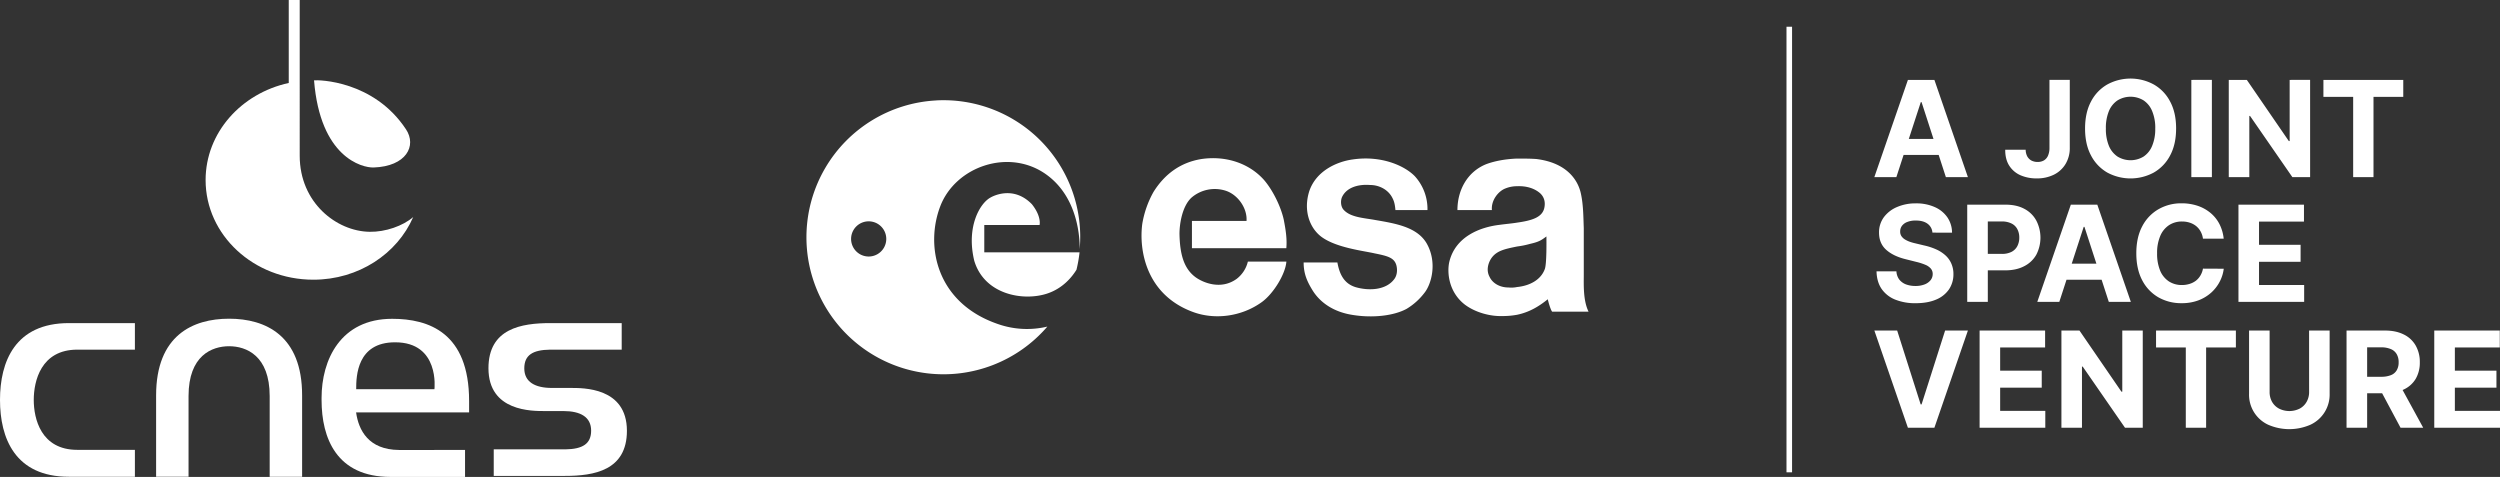
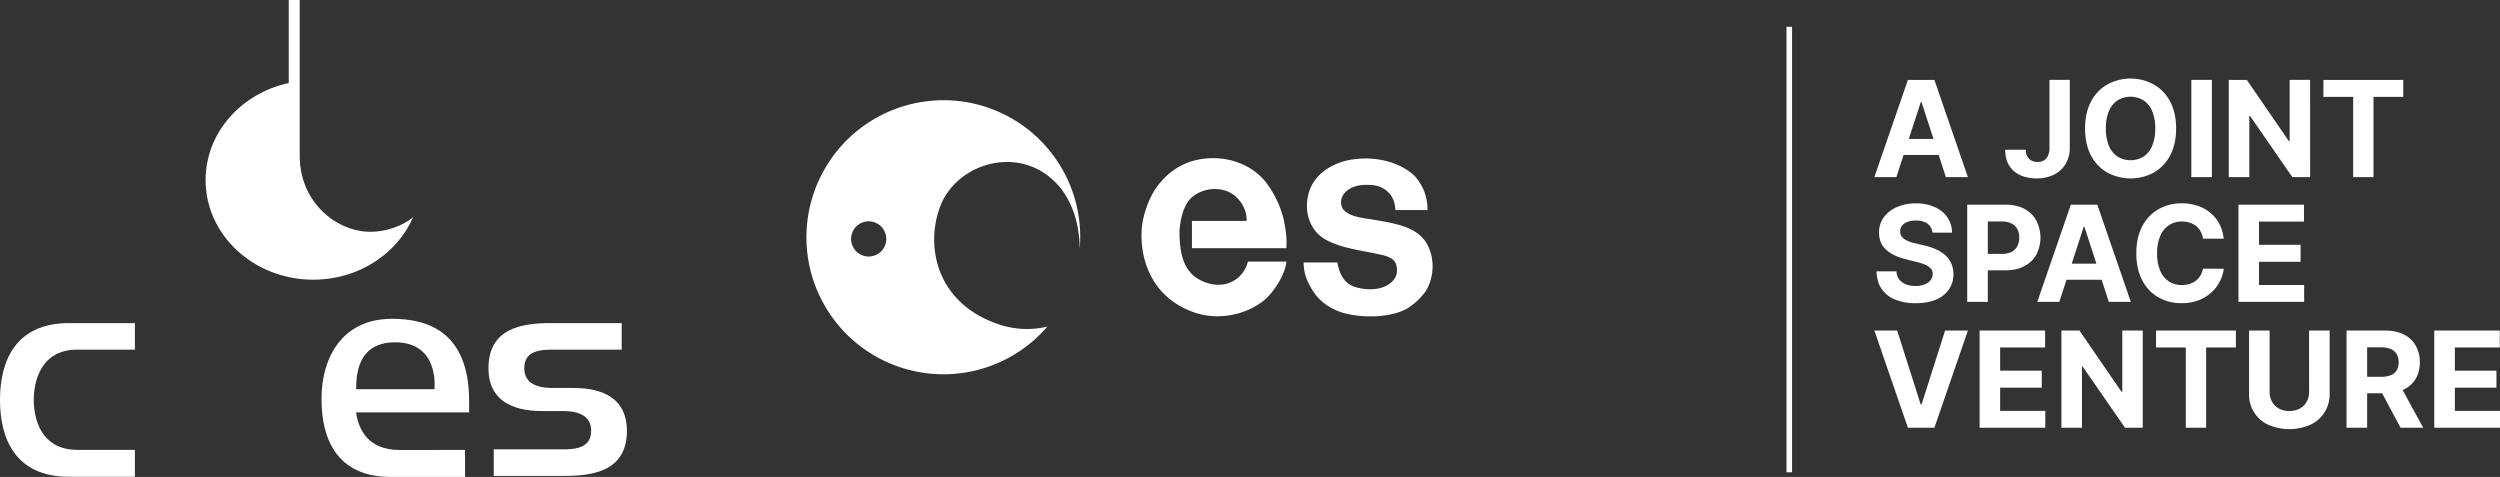
<svg xmlns="http://www.w3.org/2000/svg" id="Calque_1" data-name="Calque 1" viewBox="0 0 2244.27 428.14">
  <rect x="0" y="0" width="2244.27" height="428.14" fill="#333333" stroke="none" />
  <defs>
    <style>.cls-1{fill:#fff;}.cls-2{fill:none;stroke:#fff;stroke-width:5px;}</style>
  </defs>
-   <path class="cls-1" d="M205.68,286.1c-32.57,0-65.54,14.94-65.54,68.86v73h29.12V355.51c0-36.36,21-44.7,36.42-44.7s36.41,8.45,36.41,44.7V428h29.12V355.07C271.31,301.15,238.34,286.1,205.68,286.1Z" />
  <path class="cls-1" d="M0,359c0,34.27,13.43,69,61.88,69H121.1V403.83H69.38c-32.66,0-39.08-28-39.08-44.81s6.42-45.14,39.08-45.14H121.1V290.05H61.88C13.43,290.05,0,324.76,0,359Z" />
  <path class="cls-1" d="M390,349.36H319.75c0-11.75.7-42.07,34.84-42.07C395,307.18,390,349.36,390,349.36Zm-70.36,20.86H421.12V360c0-61.39-36.22-73.8-69.08-73.8-46.29,0-63.36,36.79-63.36,70.94v2c0,34.26,13.52,69,61.88,69h66.91v-24.2H358.16c-27.24-.22-36.22-17.57-38.49-33.72Z" />
  <path class="cls-1" d="M511.92,348.26H495.53c-15.29,0-24.87-5.38-24.87-17.57,0-11.86,7.5-16.59,23.1-16.81H558.1V290.05H494.05c-26,0-55.56,4.83-55.56,40.53,0,39,39.28,38.43,50.92,38.43H505.8c15.39,0,24.87,5.39,24.87,17.58,0,11.75-7.5,16.58-23.1,16.8H443.23v23.83h64c26,0,55.56-4.83,55.56-40.52C562.75,347.6,523.46,348.26,511.92,348.26Z" />
  <path class="cls-1" d="M331.8,208.09c-29.67-.45-62.75-26.11-62.75-68.28V0h-9.84V74.49c-42.77,9.31-74.64,44.73-74.64,87.13,0,49.43,43.22,89.47,96.74,89.47,40.65,0,75.32-23.31,89.63-56.24C361.75,202.79,346.11,208.32,331.8,208.09Z" />
-   <path class="cls-1" d="M281.92,72.14c4.08-.53,53.67.15,82.58,44,9.77,14.76.23,33.23-29.14,34.22C324.91,150.64,287.44,141.18,281.92,72.14Z" />
-   <path class="cls-1" d="M1361.81,142.35c-9.72.38-19.65,2-27.8,5.09-17.1,7-25.66,23.63-25.66,41.12h30.94c-.78-8.94,5.93-17.06,12.14-19.39a27.54,27.54,0,0,1,10.38-2c7.76-.38,15.71,1.61,21.15,6.66,3.5,3.49,4.49,8.07,3.32,13.12-2,8.16-10.87,11-24.47,12.92-4.67.77-10,1.19-15.86,2-16.31,1.94-39.61,10-45,33.68-1.94,9.33-.46,26.53,13.91,37.79,9.71,7.39,23.39,10.78,33.87,10.38a70.8,70.8,0,0,0,13.32-1.18c10.86-2.32,19.26-7.31,27.41-13.9.39,1.94,2.36,9.22,3.91,11.16h32.7c-5-10.1-4.3-24.74-4.3-32.89V205c-.39-10.87-.41-21.81-2.75-31.91s-11.18-26.85-39.94-30.35C1373.61,142.36,1367.63,142.35,1361.81,142.35Zm26.43,69.9c0,3.11.38,25.28-1.56,29.57-3.51,9.31-13.22,14.71-24.87,15.86a25.12,25.12,0,0,1-7.64.39c-7.77,0-14.31-3.77-17-9.6-3.11-5.83-1.17-11.77.78-15.27,4.66-8.15,12.8-9.62,24.09-11.94a77,77,0,0,0,11.55-2.35c8.52-1.91,10.38-3.55,14.65-6.66Z" />
  <path class="cls-1" d="M1134.59,161.41c-13.6-15.16-34.58-21.77-55.95-18.66-19.42,3.11-33.4,14-43.12,29.53a88,88,0,0,0-10.1,28.75c-3.11,23.71,3.49,63.33,45.07,78.87,19.42,7.39,43.9,4.67,62.54-8.93,10.49-7.77,21-25.26,21.76-36.14h-34.57a27.51,27.51,0,0,1-10.11,15.55c-14,10.09-29.92,3.5-36.91-1.56-10.48-7.77-14-20.59-14.37-38.85,0-9.71,2.72-25.25,10.88-32.64a32.08,32.08,0,0,1,30.3-6.21c11.28,3.5,19.82,15.93,19,27.19h-49v24.48h84.74c.78-8.94-.76-17.48-2.32-25.64C1149.75,185.11,1142.37,170.34,1134.59,161.41Z" />
  <path class="cls-1" d="M1234.83,197.54c-10.49-1.94-22.53-2.33-28.74-9.32-2.73-3.11-2.73-8.55-1.17-11.66,4.27-8.55,14.77-11.27,24.86-10.5,8.94,0,17.1,4.67,20.59,12.44,1.56,3.11,2,6.61,2.33,10.1h28.75a43.7,43.7,0,0,0-11.26-30.31c-8.94-9.32-29.92-19-55.94-15.14-14,1.93-32.64,10.1-38.87,28.35-5.44,17.1,0,32.64,10.49,40.8,13.22,10.11,38.08,12.82,48.19,15.16,11.65,2.33,17.47,3.89,19.42,10.48,1.17,4.28.78,9.33-2,12.83-7.38,9.7-22.53,10.48-34.57,7-10.1-3.09-14.38-11.26-16.32-22.15h-30.3c0,10.11,3.1,17.12,8.16,25.27,6.6,10.49,18.26,19,35.35,21.75,18.65,3.12,37.68.78,49-5.43a57.12,57.12,0,0,0,16-14.4c6.21-7.77,11.66-27.21,1.94-44.3C1272.13,203.75,1252.75,200.65,1234.83,197.54Z" />
-   <path class="cls-1" d="M883.6,202h49.63s2-7.46-6.87-18.64c-17.46-18-37.07-6.08-37.07-6.08-9.62,5.1-22,26.29-14.72,56.7,9,30.41,43.75,36.67,65.32,29.61,14.28-4.67,22.51-15,26.47-21.43a121.89,121.89,0,0,0,2.76-15.64H883.6Z" />
  <path class="cls-1" d="M840.22,90.18a123,123,0,1,0,100,203,78.79,78.79,0,0,1-44.59-2.36c-55.14-19-65.24-70.06-51.5-105.76s61.76-52.35,95.1-28.42c28.59,20.5,30.16,57,30,67.09a122.71,122.71,0,0,0-129-133.58Zm-60,108.52a15.79,15.79,0,1,1-.79,0Z" />
  <line class="cls-2" x1="1606.25" y1="24" x2="1606.25" y2="424" />
  <path class="cls-1" d="M1702.38,159h-19.77l30.14-87.27h23.78L1766.6,159h-19.78L1725,91.67h-.68Zm-1.24-34.3h46.71v14.4h-46.71Zm138.68-53h18.24v60.85a27.54,27.54,0,0,1-3.8,14.66,25.16,25.16,0,0,1-10.44,9.59,34.13,34.13,0,0,1-15.55,3.36,35.72,35.72,0,0,1-14.32-2.77,22.82,22.82,0,0,1-10.14-8.52q-3.75-5.75-3.71-14.44h18.37a12.93,12.93,0,0,0,1.4,5.92,9.62,9.62,0,0,0,3.71,3.75,11.72,11.72,0,0,0,5.63,1.28,10.83,10.83,0,0,0,5.75-1.45,9.33,9.33,0,0,0,3.62-4.35,17.46,17.46,0,0,0,1.24-7Zm113.69,43.63q0,14.28-5.41,24.29a37.56,37.56,0,0,1-14.66,15.3,43.93,43.93,0,0,1-41.68,0,37.7,37.7,0,0,1-14.61-15.3q-5.37-10-5.37-24.25t5.37-24.29a37.38,37.38,0,0,1,14.6-15.26,43.71,43.71,0,0,1,41.68,0,37.25,37.25,0,0,1,14.66,15.25q5.43,10,5.42,24.29Zm-18.71,0A38.86,38.86,0,0,0,1932,99.74a21,21,0,0,0-7.71-9.63,22.43,22.43,0,0,0-23.35,0,21.31,21.31,0,0,0-7.76,9.63,39.37,39.37,0,0,0-2.72,15.59,39.67,39.67,0,0,0,2.72,15.6,21.41,21.41,0,0,0,7.76,9.63,22.43,22.43,0,0,0,23.35,0,21.07,21.07,0,0,0,7.71-9.63,38.53,38.53,0,0,0,2.77-15.57Zm50.83-43.63V159h-18.45V71.73Zm88.18,0V159h-15.94l-38-54.93h-.64V159h-18.45V71.73H2017l37.68,54.88h.76V71.73Zm11.94,15.24V71.73h71.68V86.94h-26.72V159h-18.26V86.94Zm-351,121.89a10.73,10.73,0,0,0-4.39-8c-2.59-1.91-6.09-2.86-10.53-2.86a20,20,0,0,0-7.62,1.28,10.64,10.64,0,0,0-4.78,3.45,8.26,8.26,0,0,0-1.62,5,7.24,7.24,0,0,0,1,4.09,10.21,10.21,0,0,0,3,3,23.62,23.62,0,0,0,4.43,2.17,45.62,45.62,0,0,0,5.37,1.53l7.84,1.88a55.09,55.09,0,0,1,10.48,3.41,31.65,31.65,0,0,1,8.27,5.24,21.49,21.49,0,0,1,5.41,7.33,23,23,0,0,1,2,9.67,24.15,24.15,0,0,1-4.09,13.89,26,26,0,0,1-11.6,9.08q-7.53,3.19-18.19,3.2a47.88,47.88,0,0,1-18.41-3.24,27.06,27.06,0,0,1-12.19-9.59q-4.35-6.39-4.56-15.81h17.86a13.41,13.41,0,0,0,2.51,7.33,14.1,14.1,0,0,0,6,4.39,24.06,24.06,0,0,0,8.57,1.45,22.12,22.12,0,0,0,8.14-1.37,12.58,12.58,0,0,0,5.41-3.79A8.74,8.74,0,0,0,1735,246a7.34,7.34,0,0,0-1.74-4.95,13.21,13.21,0,0,0-5-3.4,51.6,51.6,0,0,0-8-2.56l-9.51-2.39q-11-2.69-17.43-8.39T1686.82,209a23,23,0,0,1,4.22-13.86,28.48,28.48,0,0,1,11.81-9.24,41.52,41.52,0,0,1,17-3.33,40.23,40.23,0,0,1,17,3.33,26.84,26.84,0,0,1,11.34,9.24,24.43,24.43,0,0,1,4.17,13.73ZM1766,271V183.73h34.43q9.93,0,16.92,3.79A25.67,25.67,0,0,1,1828,198a33.41,33.41,0,0,1,0,30.68A25.82,25.82,0,0,1,1817.06,239q-7.07,3.7-17.13,3.7H1778V227.92h19a18.62,18.62,0,0,0,8.78-1.83,12.16,12.16,0,0,0,5.2-5.16,16.27,16.27,0,0,0,1.74-7.63,15.84,15.84,0,0,0-1.74-7.58,11.64,11.64,0,0,0-5.2-5.07,19,19,0,0,0-8.87-1.84h-12.44V271Zm82.66,0h-19.77L1859,183.73h23.77l30.1,87.27h-19.78l-21.86-67.33h-.68Zm-1.24-34.3h46.71v14.4h-46.71Zm148.86-22.42h-18.66a18.27,18.27,0,0,0-2.09-6.43,16.21,16.21,0,0,0-4-4.86,17.55,17.55,0,0,0-5.71-3.07,21.84,21.84,0,0,0-7-1.07,20.74,20.74,0,0,0-11.8,3.37,21.56,21.56,0,0,0-7.8,9.72,38.56,38.56,0,0,0-2.77,15.42,39.55,39.55,0,0,0,2.77,15.69,21.36,21.36,0,0,0,7.84,9.58,21,21,0,0,0,11.64,3.24,22.79,22.79,0,0,0,6.86-1,18.11,18.11,0,0,0,5.67-2.85,16.7,16.7,0,0,0,4.09-4.65,18.25,18.25,0,0,0,2.3-6.22l18.66.09a33.76,33.76,0,0,1-3.62,11.59,35,35,0,0,1-7.71,9.93,36.58,36.58,0,0,1-11.51,6.9,42.14,42.14,0,0,1-15,2.51,41.22,41.22,0,0,1-20.88-5.28,37.53,37.53,0,0,1-14.49-15.3q-5.28-10-5.28-24.25t5.36-24.29a37.44,37.44,0,0,1,14.58-15.25,40.81,40.81,0,0,1,20.71-5.29,45,45,0,0,1,14.06,2.13,35.84,35.84,0,0,1,11.55,6.23,32,32,0,0,1,8.18,9.93,36.9,36.9,0,0,1,4,13.48ZM2009.48,271V183.73h58.81v15.21h-40.35v20.8h37.32V235h-37.32v20.84h40.52V271ZM1703.1,296.73l21.1,66.3h.81l21.13-66.3h20.46L1736.51,384h-23.76l-30.12-87.27Zm74,87.27V296.73h58.81v15.21h-40.36v20.8h37.33V348h-37.33v20.84h40.53V384Zm146.47-87.27V384h-15.93l-38-54.93H1869V384h-18.45V296.73h16.2l37.67,54.88h.77V296.73Zm11.93,15.21V296.73h71.67v15.21h-26.72V384h-18.24V311.94Zm137.38-15.21h18.45V353.4a29.82,29.82,0,0,1-17.21,27.87,47.4,47.4,0,0,1-38,0A29.64,29.64,0,0,1,2019,353.4V296.73h18.45v55.1a17.78,17.78,0,0,0,2.17,8.86,15.84,15.84,0,0,0,6.22,6.09,20.74,20.74,0,0,0,18.67,0,15.48,15.48,0,0,0,6.18-6.09,17.59,17.59,0,0,0,2.21-8.86ZM2106.51,384V296.73H2141q9.89,0,16.87,3.53a24.57,24.57,0,0,1,10.7,9.93,29.43,29.43,0,0,1,3.71,15.05,28.58,28.58,0,0,1-3.75,14.95,24.34,24.34,0,0,1-10.87,9.55q-7.08,3.31-17.13,3.32h-23.06V338.23h20.08a23,23,0,0,0,8.77-1.45,10.35,10.35,0,0,0,5.2-4.34,13.61,13.61,0,0,0,1.75-7.2,14.19,14.19,0,0,0-1.75-7.33,10.66,10.66,0,0,0-5.24-4.52,21.49,21.49,0,0,0-8.82-1.58H2125V384Zm47.14-39.72L2175.34,384H2155l-21.22-39.72ZM2185.26,384V296.73h58.81v15.21h-40.32v20.8h37.33V348h-37.33v20.84h40.52V384Z" />
</svg>